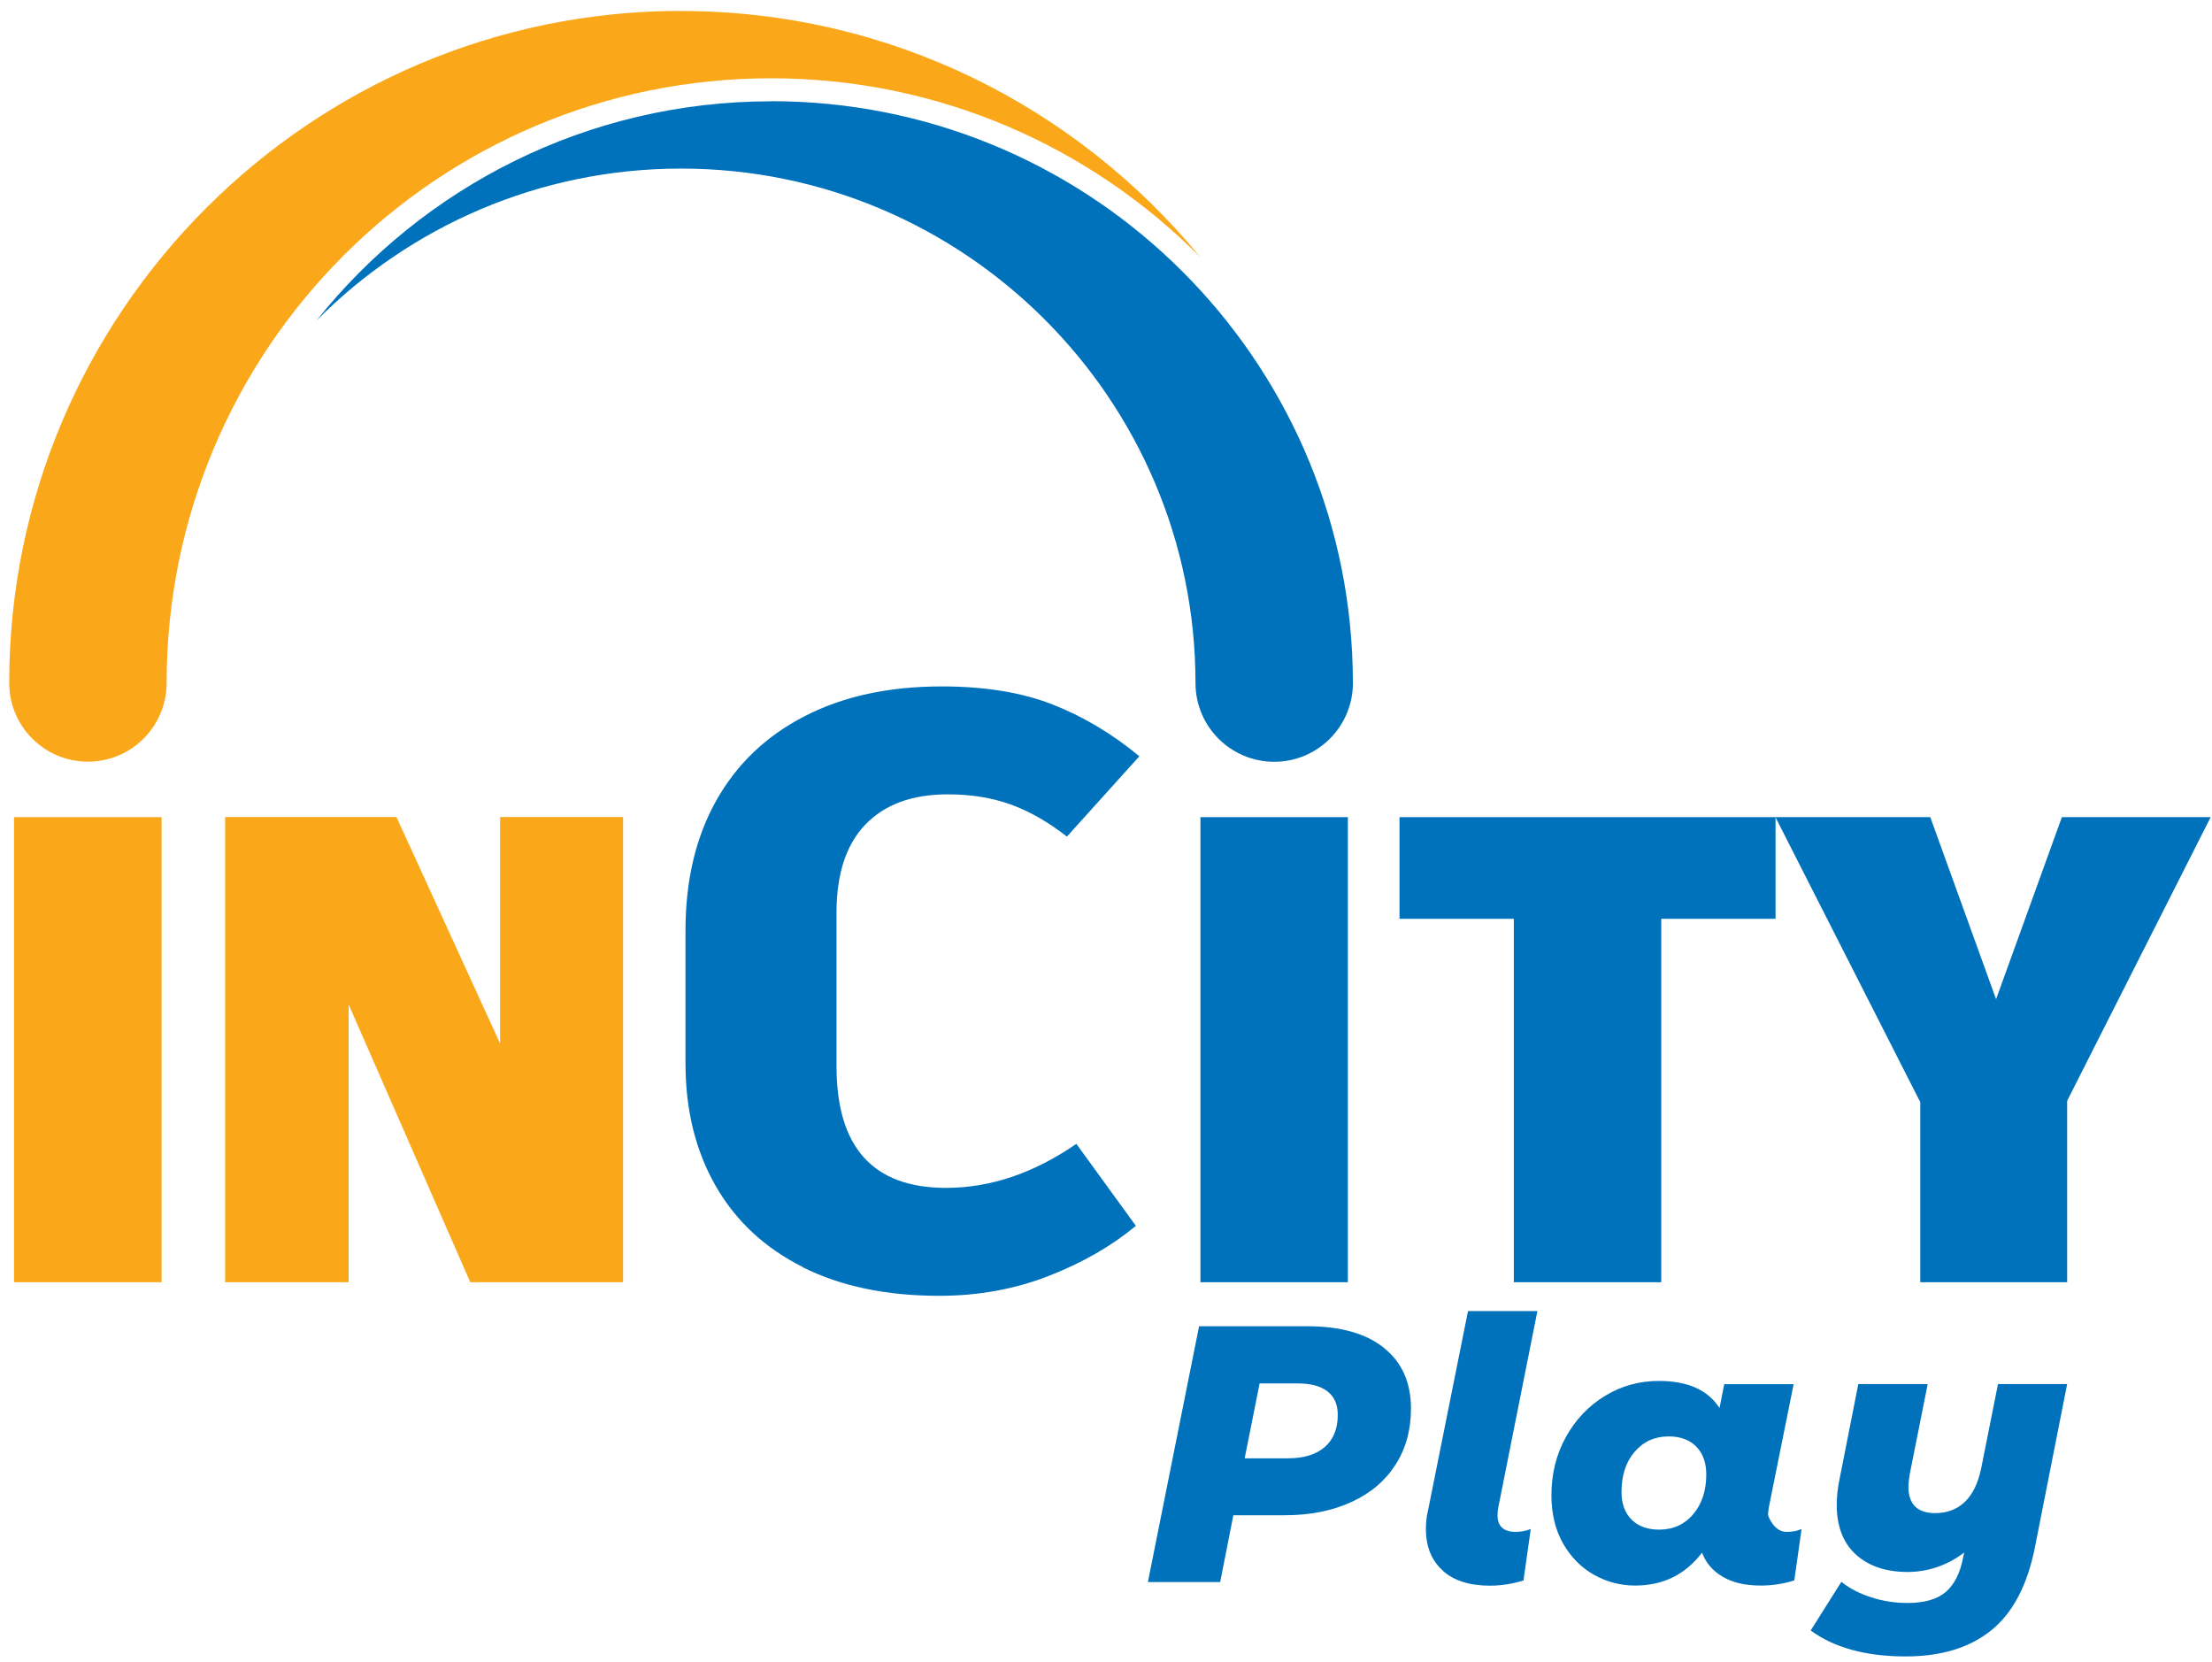
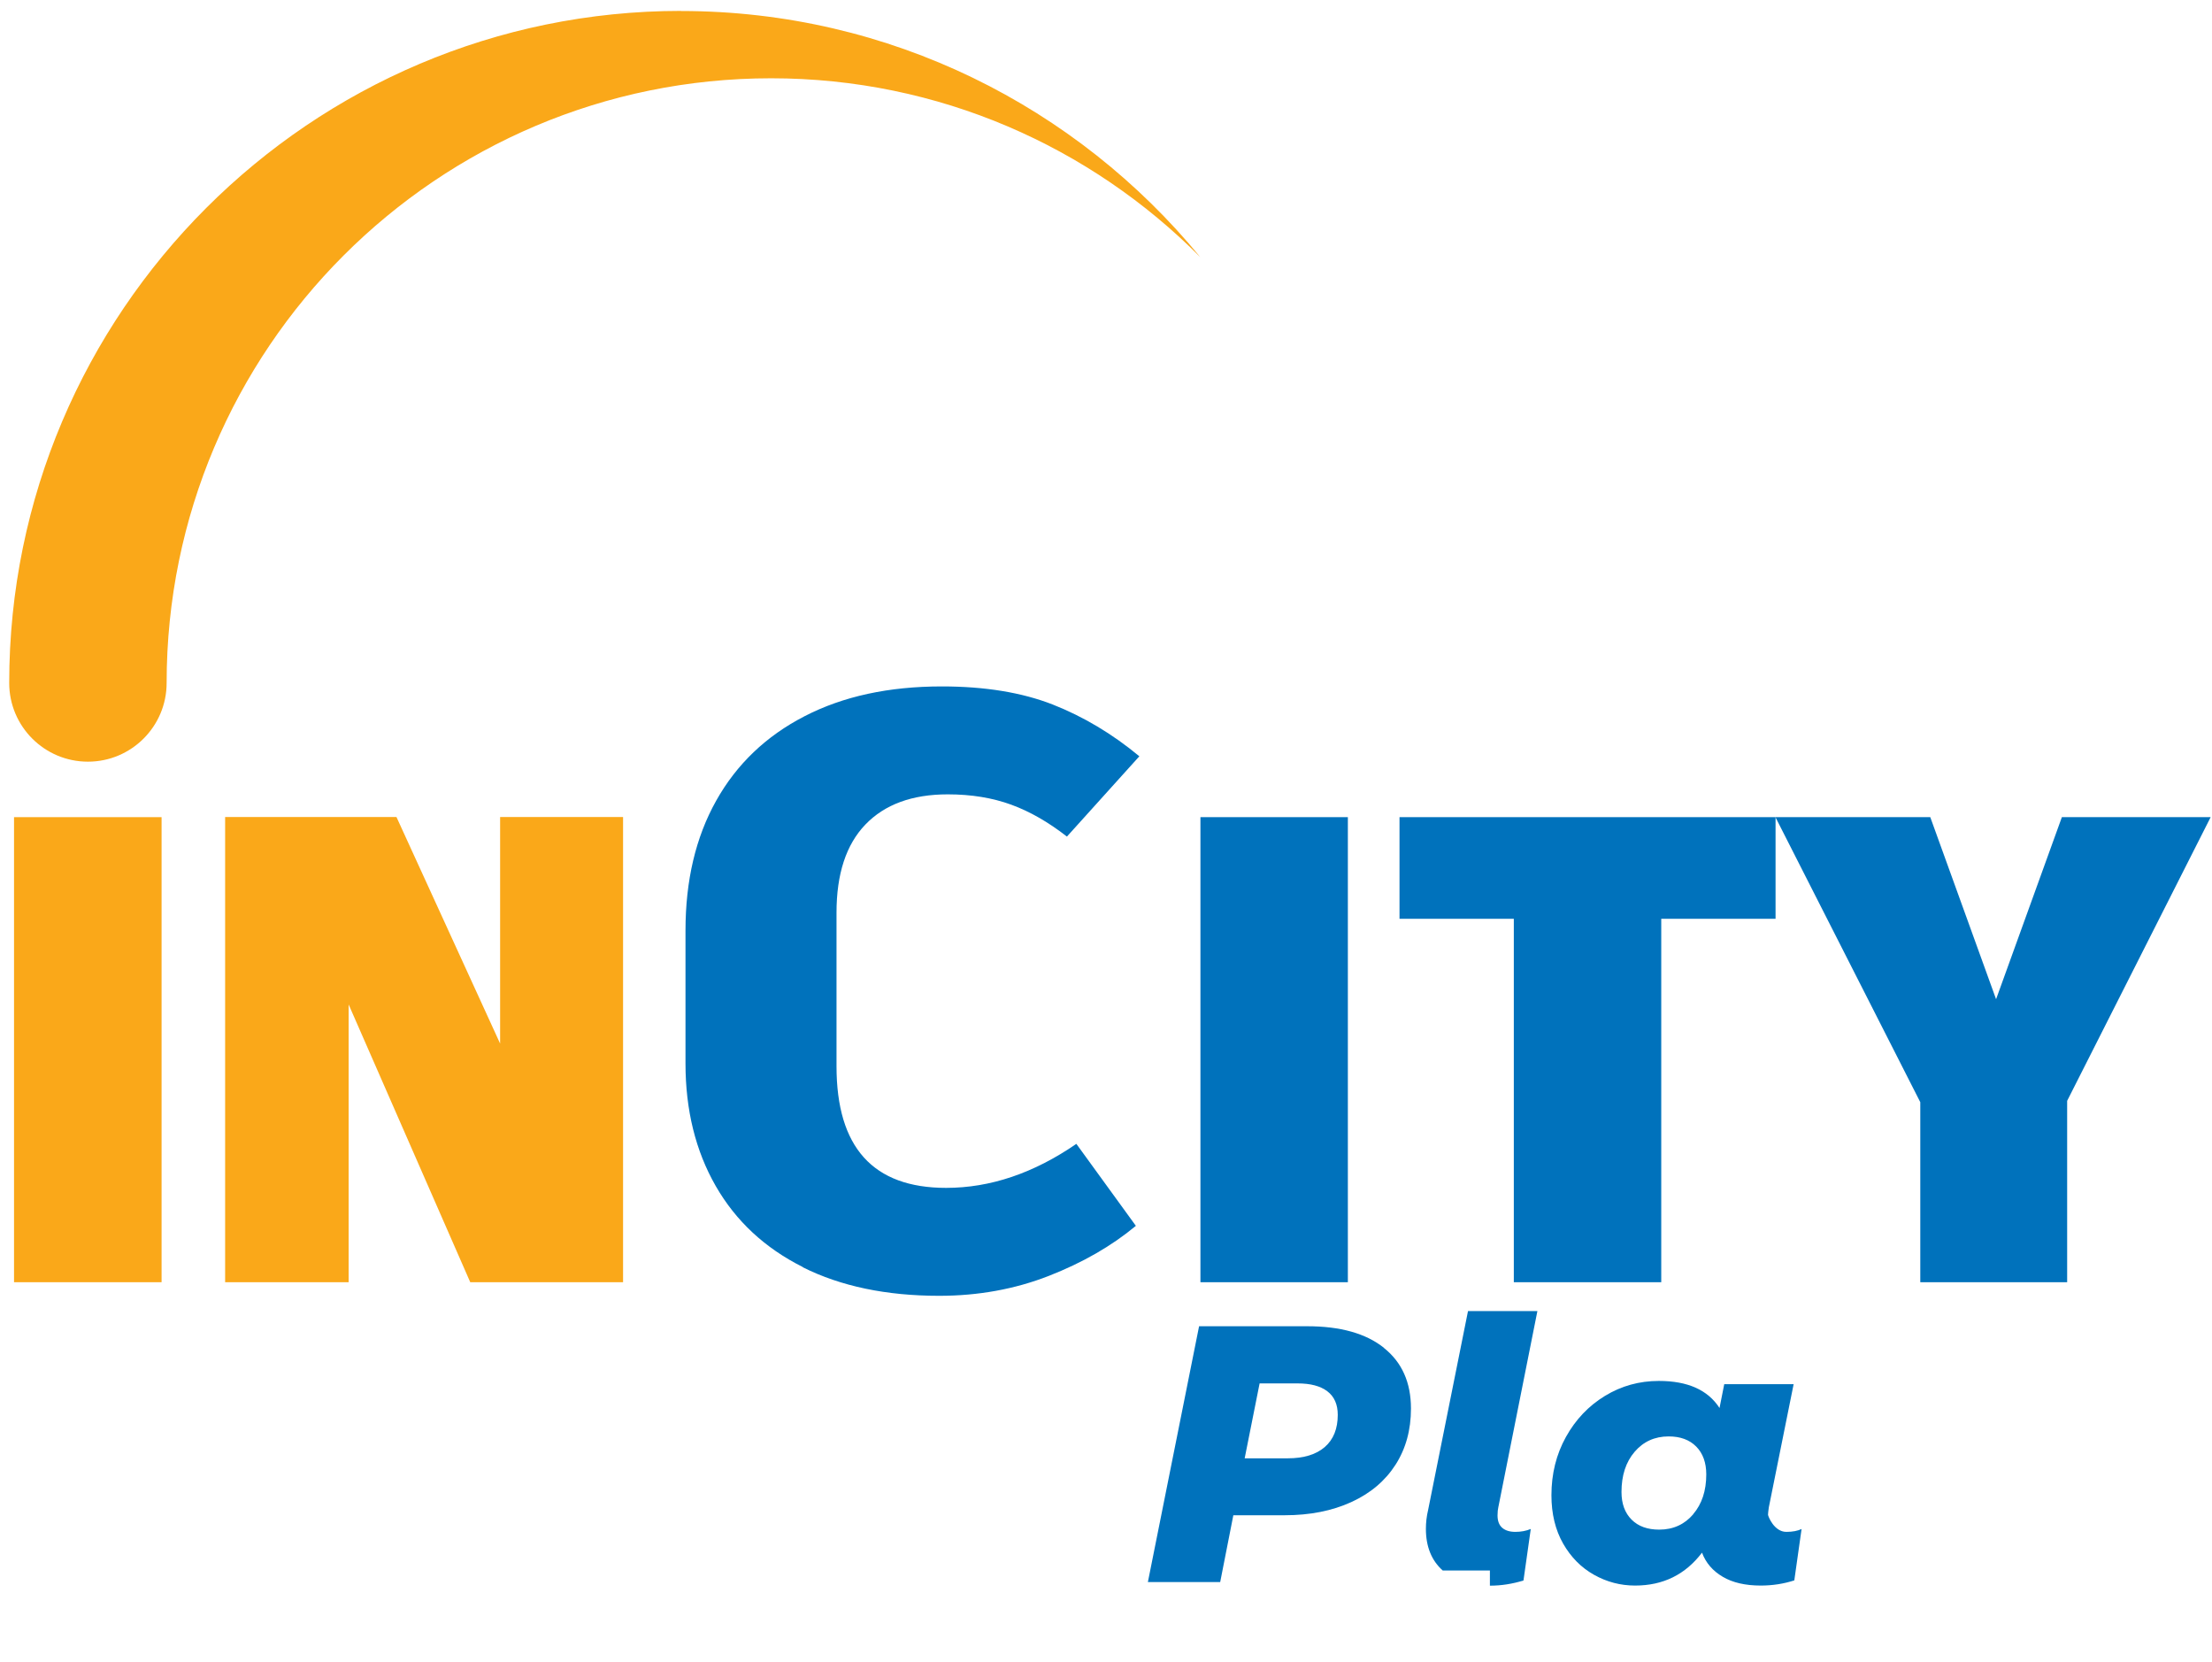
<svg xmlns="http://www.w3.org/2000/svg" width="197" height="148" viewBox="0 0 197 148" fill="none">
  <path d="M14.39 81.69V105.12V114.17H1.25V105.12V81.69V72.76H14.39V81.69Z" fill="#FAA819" />
  <path d="M55.49 72.75V114.17H41.88L31.05 89.44V114.17H20.05V72.75H35.31L44.54 92.92V72.75H55.49Z" fill="#FAA819" />
  <path d="M71.5 112.82C68.12 111.13 65.53 108.72 63.74 105.6C61.95 102.48 61.05 98.84 61.05 94.69V82.86C61.05 78.4 61.96 74.55 63.78 71.3C65.6 68.05 68.22 65.54 71.66 63.77C75.09 62 79.16 61.12 83.88 61.12C87.72 61.12 91.01 61.66 93.75 62.73C96.49 63.81 99.06 65.34 101.47 67.34L95.02 74.49C93.38 73.21 91.73 72.26 90.06 71.65C88.39 71.04 86.51 70.73 84.41 70.73C81.23 70.73 78.79 71.63 77.07 73.42C75.35 75.21 74.5 77.83 74.5 81.26V94.94C74.5 102.16 77.75 105.77 84.26 105.77C88.2 105.77 92.07 104.46 95.86 101.85L101.16 109.15C99.01 110.94 96.42 112.43 93.4 113.61C90.38 114.79 87.12 115.38 83.64 115.38C78.93 115.38 74.88 114.53 71.5 112.84V112.82Z" fill="#0072BC" />
  <path d="M120.04 81.69V105.12V114.17H106.91V105.12V81.69V72.76H120.04V81.69Z" fill="#0072BC" />
  <path d="M158.13 81.81H147.95V114.17H134.82V81.81H124.64V72.76H158.13V81.81Z" fill="#0072BC" />
  <path d="M184.1 98.02V114.17H171.02V98.14L158.12 72.76H171.91L177.77 88.97L183.63 72.76H196.88L184.1 98.02Z" fill="#0072BC" />
-   <path d="M68.68 9.01C96.4 9.01 119.03 30.77 120.42 58.15C120.46 59.04 120.49 59.93 120.49 60.82C120.49 64.69 117.35 67.83 113.48 67.83C109.61 67.83 106.47 64.69 106.47 60.82C106.47 35.56 85.92 15.01 60.66 15.01C47.98 15.01 36.48 20.19 28.18 28.55C37.67 16.65 52.29 9.02 68.69 9.02L68.68 9.01Z" fill="#0072BC" />
  <path d="M60.65 0.98C79.27 0.98 95.92 9.53 106.9 22.9C97.14 13.07 83.62 6.97 68.68 6.97C38.94 6.97 14.84 31.08 14.84 60.81C14.84 64.68 11.7 67.82 7.83 67.82C3.96 67.82 0.82 64.68 0.82 60.81C0.82 27.82 27.66 0.97 60.66 0.97L60.65 0.98Z" fill="#FAA819" />
  <path d="M123.25 120.02C124.86 121.3 125.66 123.1 125.66 125.42C125.66 127.33 125.2 129 124.28 130.43C123.36 131.86 122.05 132.97 120.34 133.75C118.63 134.53 116.66 134.92 114.4 134.92H109.84L108.67 140.87H102.23L106.79 118.09H116.42C119.37 118.09 121.65 118.73 123.25 120.01V120.02ZM117.99 128.84C118.76 128.17 119.14 127.21 119.14 125.98C119.14 125.05 118.83 124.35 118.21 123.88C117.59 123.41 116.71 123.18 115.56 123.18H112.18L110.85 129.85H114.69C116.12 129.85 117.22 129.51 117.99 128.84Z" fill="#0072BC" />
-   <path d="M128.49 139.84C127.49 138.95 126.99 137.71 126.99 136.13C126.99 135.59 127.05 135.02 127.19 134.44L130.74 116.74H136.92L133.44 134.21C133.4 134.38 133.37 134.62 133.37 134.93C133.37 135.43 133.51 135.8 133.79 136.04C134.07 136.28 134.46 136.4 134.96 136.4C135.46 136.4 135.94 136.31 136.33 136.14L135.68 140.73C134.7 141.03 133.71 141.19 132.69 141.19C130.89 141.19 129.49 140.75 128.49 139.86V139.84Z" fill="#0072BC" />
+   <path d="M128.49 139.84C127.49 138.95 126.99 137.71 126.99 136.13C126.99 135.59 127.05 135.02 127.19 134.44L130.74 116.74H136.92L133.44 134.21C133.4 134.38 133.37 134.62 133.37 134.93C133.37 135.43 133.51 135.8 133.79 136.04C134.07 136.28 134.46 136.4 134.96 136.4C135.46 136.4 135.94 136.31 136.33 136.14L135.68 140.73C134.7 141.03 133.71 141.19 132.69 141.19V139.84Z" fill="#0072BC" />
  <path d="M160.45 136.13L159.8 140.72C158.87 141.02 157.87 141.18 156.81 141.18C155.44 141.18 154.31 140.92 153.43 140.4C152.54 139.88 151.92 139.16 151.58 138.25C150.1 140.2 148.12 141.18 145.62 141.18C144.32 141.18 143.1 140.86 141.96 140.22C140.82 139.58 139.9 138.65 139.21 137.44C138.52 136.23 138.17 134.79 138.17 133.14C138.17 131.23 138.6 129.5 139.46 127.95C140.32 126.4 141.48 125.18 142.94 124.29C144.4 123.4 146 122.96 147.74 122.96C150.3 122.96 152.1 123.76 153.14 125.37L153.56 123.25H159.74L157.53 134.22C157.49 134.52 157.46 134.74 157.46 134.87C157.46 135 158 136.4 159.09 136.4C159.65 136.4 160.11 136.31 160.46 136.14L160.45 136.13ZM150.79 134.83C151.57 133.92 151.96 132.74 151.96 131.28C151.96 130.24 151.66 129.41 151.07 128.81C150.47 128.2 149.65 127.9 148.61 127.9C147.37 127.9 146.36 128.36 145.58 129.27C144.8 130.18 144.41 131.37 144.41 132.85C144.41 133.89 144.71 134.71 145.31 135.31C145.91 135.91 146.73 136.2 147.77 136.2C149.01 136.2 150.02 135.74 150.8 134.83H150.79Z" fill="#0072BC" />
-   <path d="M184.1 123.24L181.24 137.72C180.57 141.13 179.27 143.6 177.35 145.16C175.43 146.71 172.89 147.49 169.72 147.49C166.18 147.49 163.36 146.72 161.26 145.18L163.99 140.85C164.73 141.44 165.62 141.9 166.66 142.23C167.7 142.57 168.78 142.73 169.88 142.73C171.4 142.73 172.54 142.4 173.3 141.74C174.06 141.08 174.57 140.06 174.83 138.7L174.93 138.24C174.19 138.8 173.4 139.23 172.54 139.53C171.68 139.82 170.8 139.97 169.89 139.97C167.96 139.97 166.42 139.45 165.29 138.42C164.15 137.39 163.58 135.91 163.58 133.98C163.58 133.26 163.66 132.54 163.81 131.8L165.5 123.24H171.68L170.09 131.21C170 131.77 169.96 132.15 169.96 132.35C169.96 133.93 170.75 134.73 172.34 134.73C173.4 134.73 174.28 134.4 174.98 133.74C175.67 133.08 176.16 132.09 176.44 130.76L177.94 123.24H184.12H184.1Z" fill="#0072BC" />
</svg>